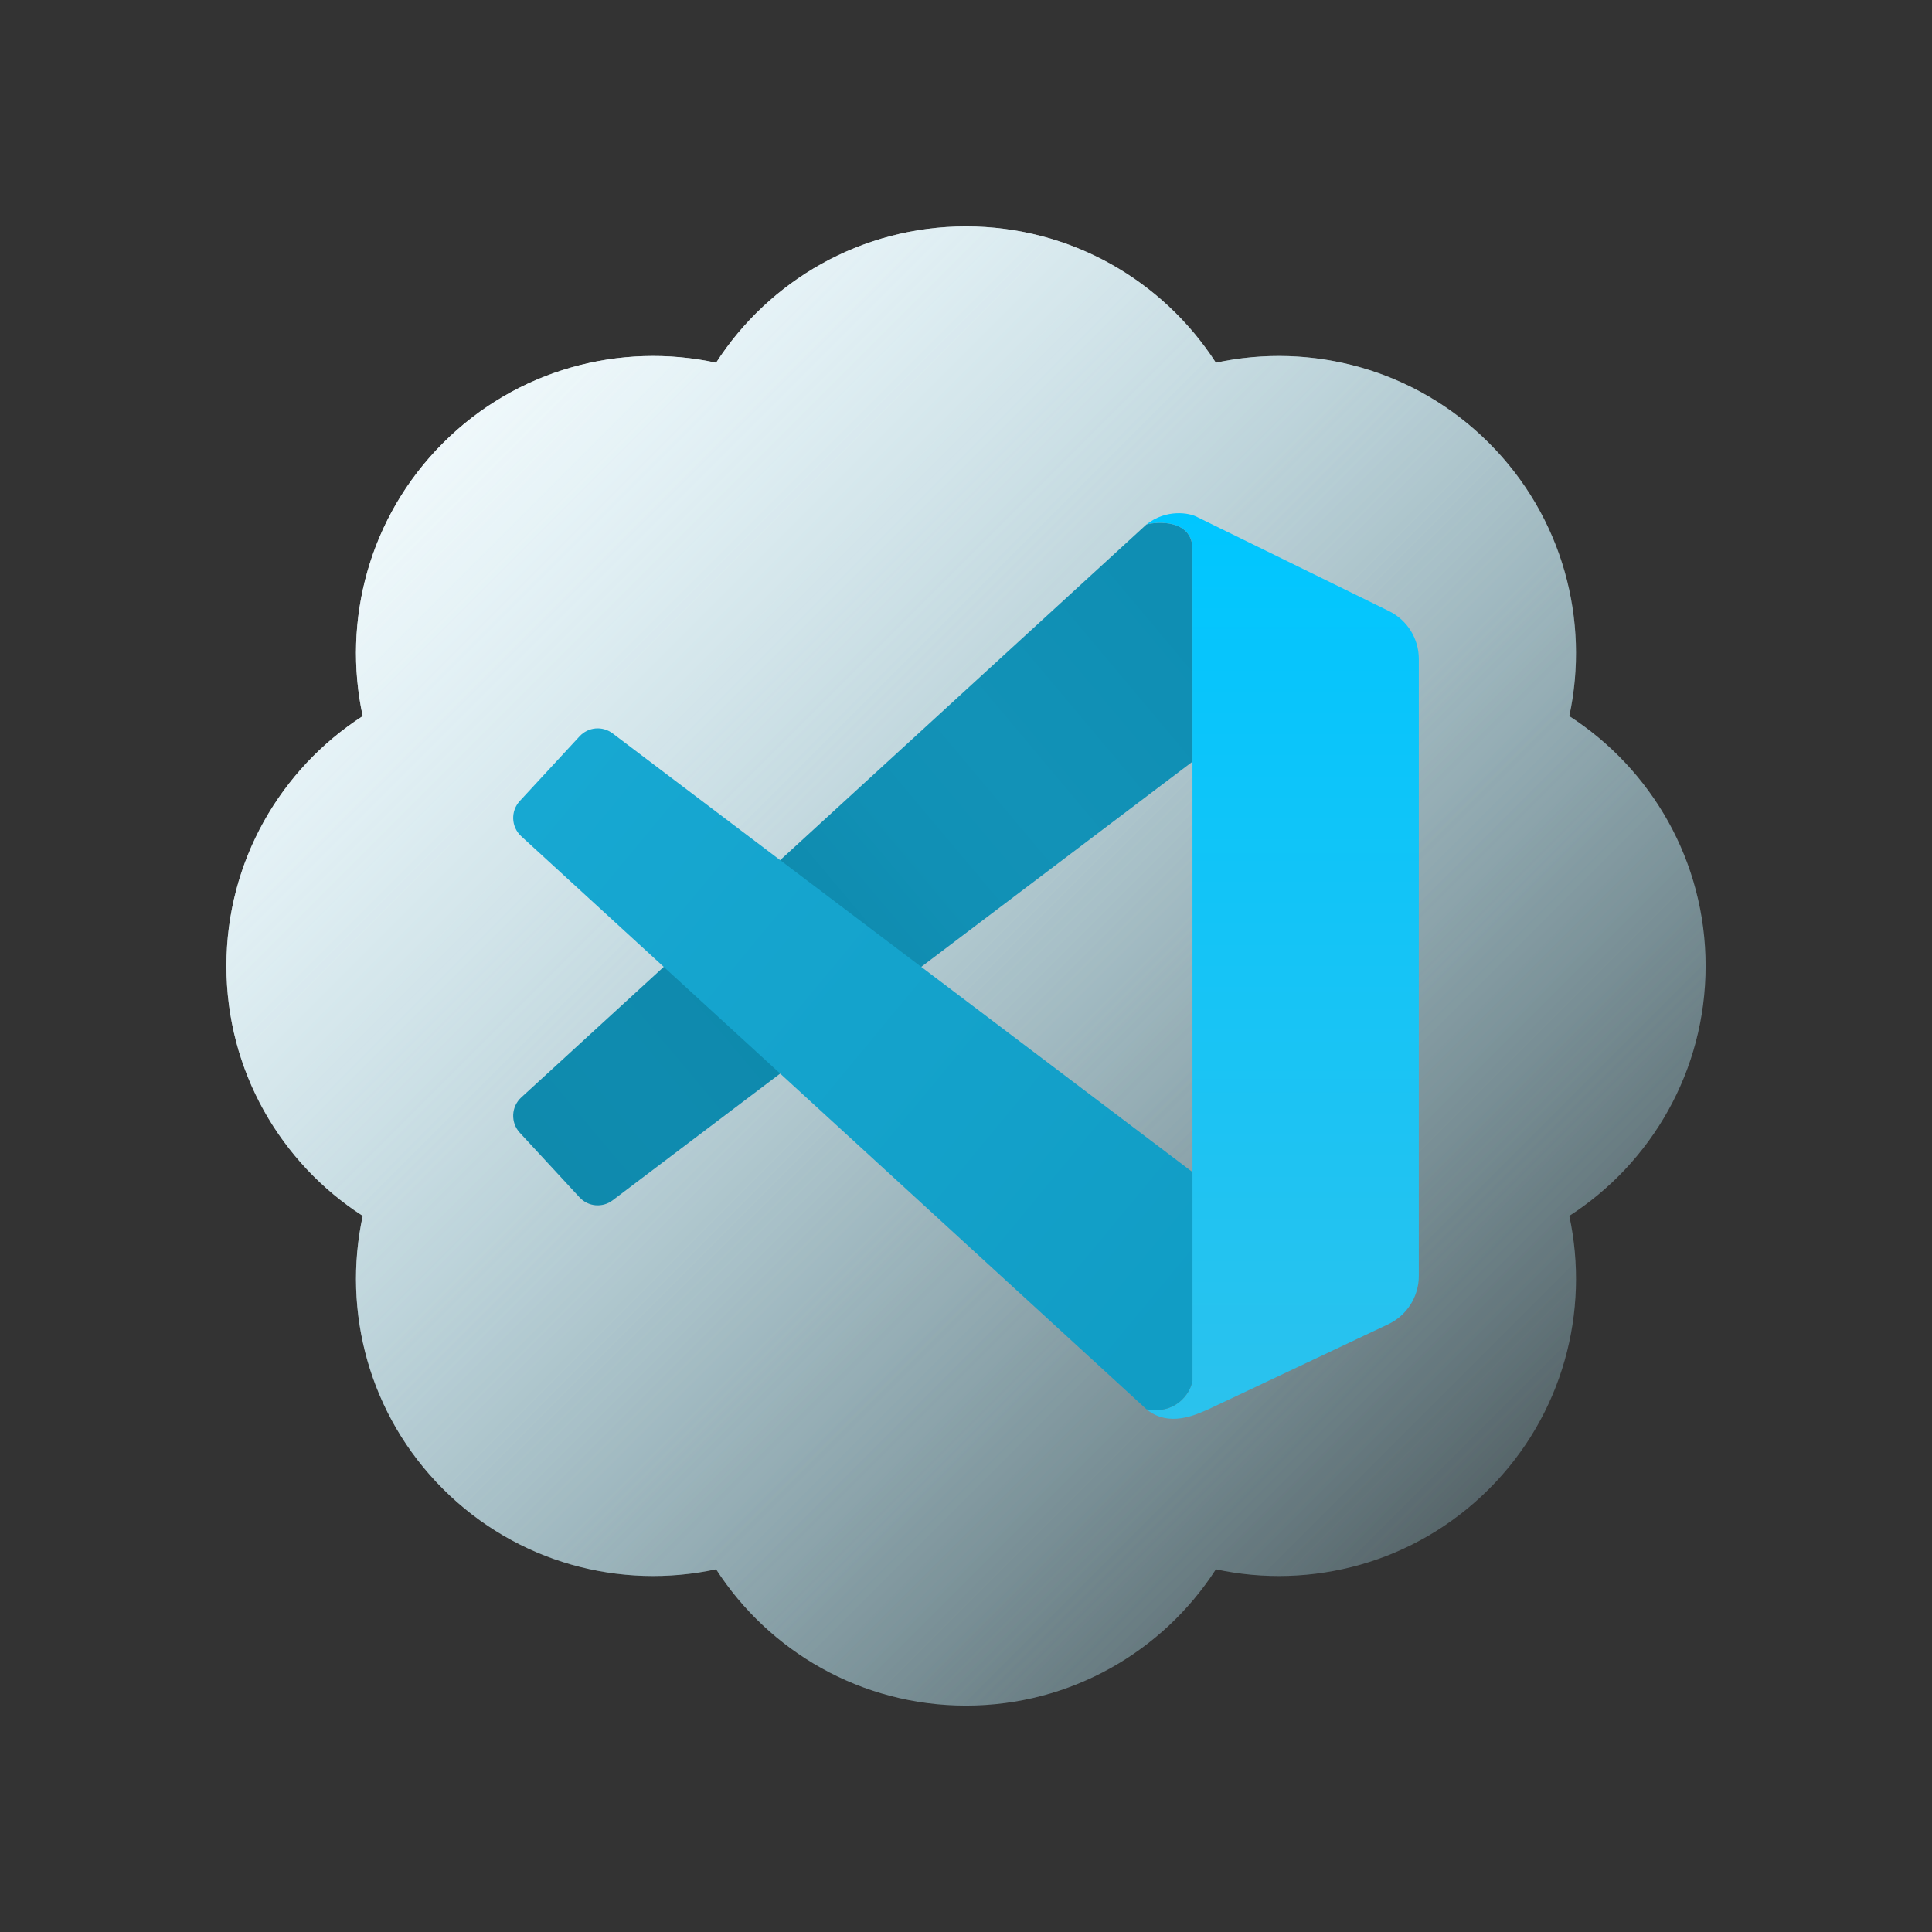
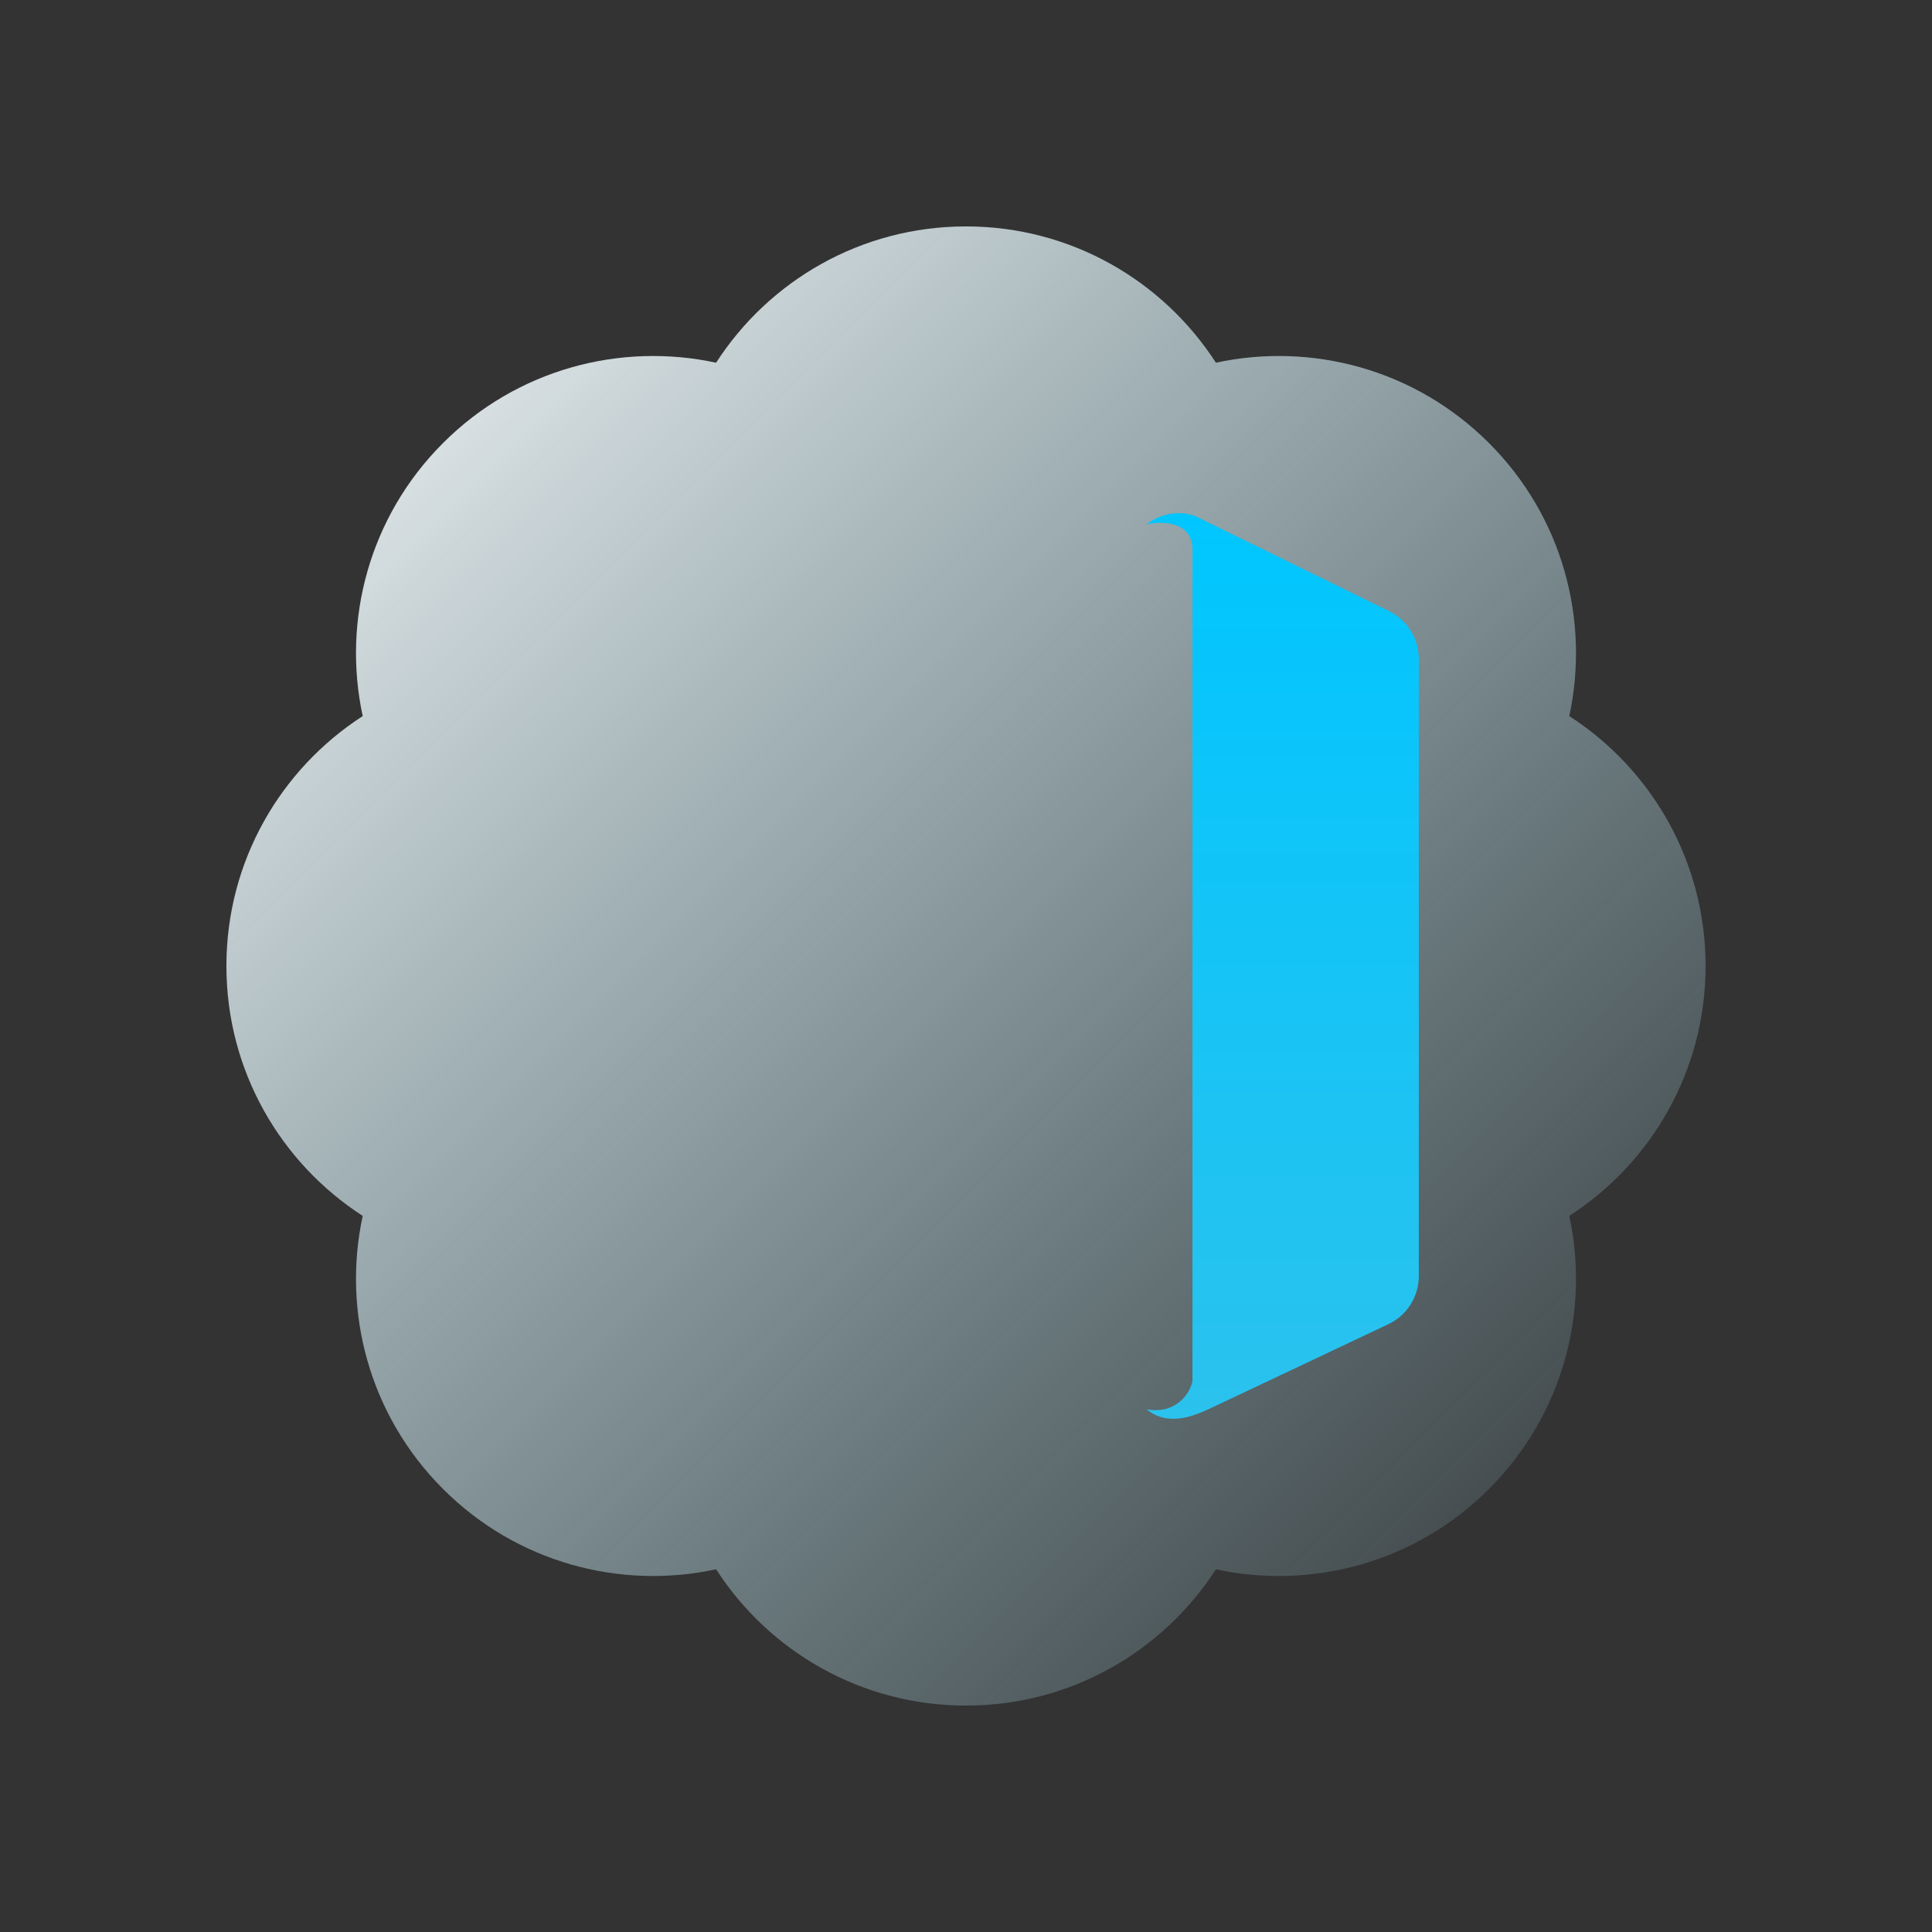
<svg xmlns="http://www.w3.org/2000/svg" width="50" height="50" fill="none" viewBox="0 0 256 256" id="vscode">
  <rect x="0" y="0" width="256" height="256" fill="#333333" stroke="none" />
-   <path fill="url(#paint0_linear_533_5849)" fill-rule="evenodd" d="M58.704 58.704C48.88 68.526 45.332 82.248 48.061 94.887C37.193 101.897 30 114.109 30 128C30 141.892 37.194 154.103 48.061 161.112C45.333 173.751 48.881 187.473 58.704 197.297C68.527 207.119 82.249 210.667 94.888 207.94C101.897 218.806 114.109 226 128 226C141.892 226 154.103 218.806 161.112 207.94C173.751 210.667 187.473 207.119 197.297 197.297C207.119 187.473 210.667 173.751 207.94 161.112C218.806 154.103 226 141.892 226 128C226 114.109 218.806 101.897 207.94 94.888C210.667 82.249 207.119 68.526 197.297 58.703C187.473 48.881 173.751 45.333 161.112 48.06C154.103 37.194 141.892 30 128 30C114.109 30 101.897 37.194 94.888 48.061C82.249 45.333 68.527 48.881 58.704 58.704Z" clip-rule="evenodd" />
  <path fill="url(#paint1_linear_533_5849)" fill-rule="evenodd" d="M48.061 161.112C37.194 154.103 30 141.892 30 128C30 114.109 37.193 101.897 48.061 94.887C45.332 82.248 48.88 68.526 58.704 58.704C68.527 48.881 82.249 45.333 94.888 48.061C101.897 37.194 114.109 30 128 30C141.892 30 154.103 37.194 161.112 48.06C173.751 45.333 187.473 48.881 197.297 58.703C207.119 68.526 210.667 82.249 207.94 94.888C218.806 101.897 226 114.109 226 128C226 141.892 218.806 154.103 207.94 161.112C210.667 173.751 207.119 187.473 197.297 197.297C187.473 207.119 173.751 210.667 161.112 207.94C154.103 218.806 141.892 226 128 226C114.109 226 101.897 218.806 94.888 207.94C82.249 210.667 68.527 207.119 58.704 197.297C48.881 187.473 45.333 173.751 48.061 161.112Z" clip-rule="evenodd" />
  <path fill="url(#paint2_linear_533_5849)" d="M158.008 72.786C158.008 69.019 153.791 69.019 151.916 69.49C154.54 67.418 157.618 67.921 158.711 68.548L184.054 80.975C186.469 82.159 188.001 84.623 188.001 87.322V169.071C188.001 171.807 186.428 174.296 183.964 175.461L160.117 186.737C158.477 187.443 154.915 189.186 151.916 186.737C155.665 187.444 157.696 184.775 158.008 182.97V72.786Z" />
-   <path fill="url(#paint3_linear_533_5849)" d="M152.22 69.422C154.209 69.029 158.008 69.212 158.008 72.786V100.925L81.172 159.051C79.829 160.067 77.939 159.899 76.796 158.661L68.877 150.092C67.636 148.75 67.723 146.648 69.07 145.414L151.915 69.49L152.22 69.422Z" />
-   <path fill="url(#paint4_linear_533_5849)" d="M158.008 155.302L81.172 97.176C79.829 96.16 77.939 96.328 76.796 97.566L68.877 106.135C67.636 107.477 67.723 109.579 69.07 110.813L151.915 186.737C155.664 187.443 157.695 184.775 158.008 182.97V155.302Z" />
  <defs>
    <linearGradient id="paint0_linear_533_5849" x1="226" x2="30" y1="226" y2="30" gradientUnits="userSpaceOnUse">
      <stop stop-color="#acecff" stop-opacity="0" class="stopColoracccff svgShape" />
      <stop offset="1" stop-color="#ffffff" class="stopColorffffff svgShape" />
    </linearGradient>
    <linearGradient id="paint1_linear_533_5849" x1="226" x2="30" y1="226" y2="30" gradientUnits="userSpaceOnUse">
      <stop stop-color="#acecff" stop-opacity="0" class="stopColoracccff svgShape" />
      <stop offset="1" stop-color="#ffffff" class="stopColorffffff svgShape" />
    </linearGradient>
    <linearGradient id="paint2_linear_533_5849" x1="169.958" x2="169.958" y1="68" y2="188" gradientUnits="userSpaceOnUse">
      <stop stop-color="#00c6ff" class="stopColor32b5f1 svgShape" />
      <stop offset="1" stop-color="#2bc2ed" class="stopColor2b9fed svgShape" />
    </linearGradient>
    <linearGradient id="paint3_linear_533_5849" x1="158.008" x2="72.379" y1="83.145" y2="155.022" gradientUnits="userSpaceOnUse">
      <stop stop-color="#0f8eb3" class="stopColor0f6fb3 svgShape" />
      <stop offset=".271" stop-color="#1292b7" class="stopColor1279b7 svgShape" />
      <stop offset=".421" stop-color="#1190b5" class="stopColor1176b5 svgShape" />
      <stop offset=".618" stop-color="#0e89ac" class="stopColor0e69ac svgShape" />
      <stop offset=".855" stop-color="#0f8baf" class="stopColor0f70af svgShape" />
      <stop offset="1" stop-color="#0f8aad" class="stopColor0f6dad svgShape" />
    </linearGradient>
    <linearGradient id="paint4_linear_533_5849" x1="72.951" x2="158.339" y1="102.215" y2="172.916" gradientUnits="userSpaceOnUse">
      <stop stop-color="#17a8d2" class="stopColor1791d2 svgShape" />
      <stop offset="1" stop-color="#119dc5" class="stopColor1173c5 svgShape" />
    </linearGradient>
  </defs>
</svg>